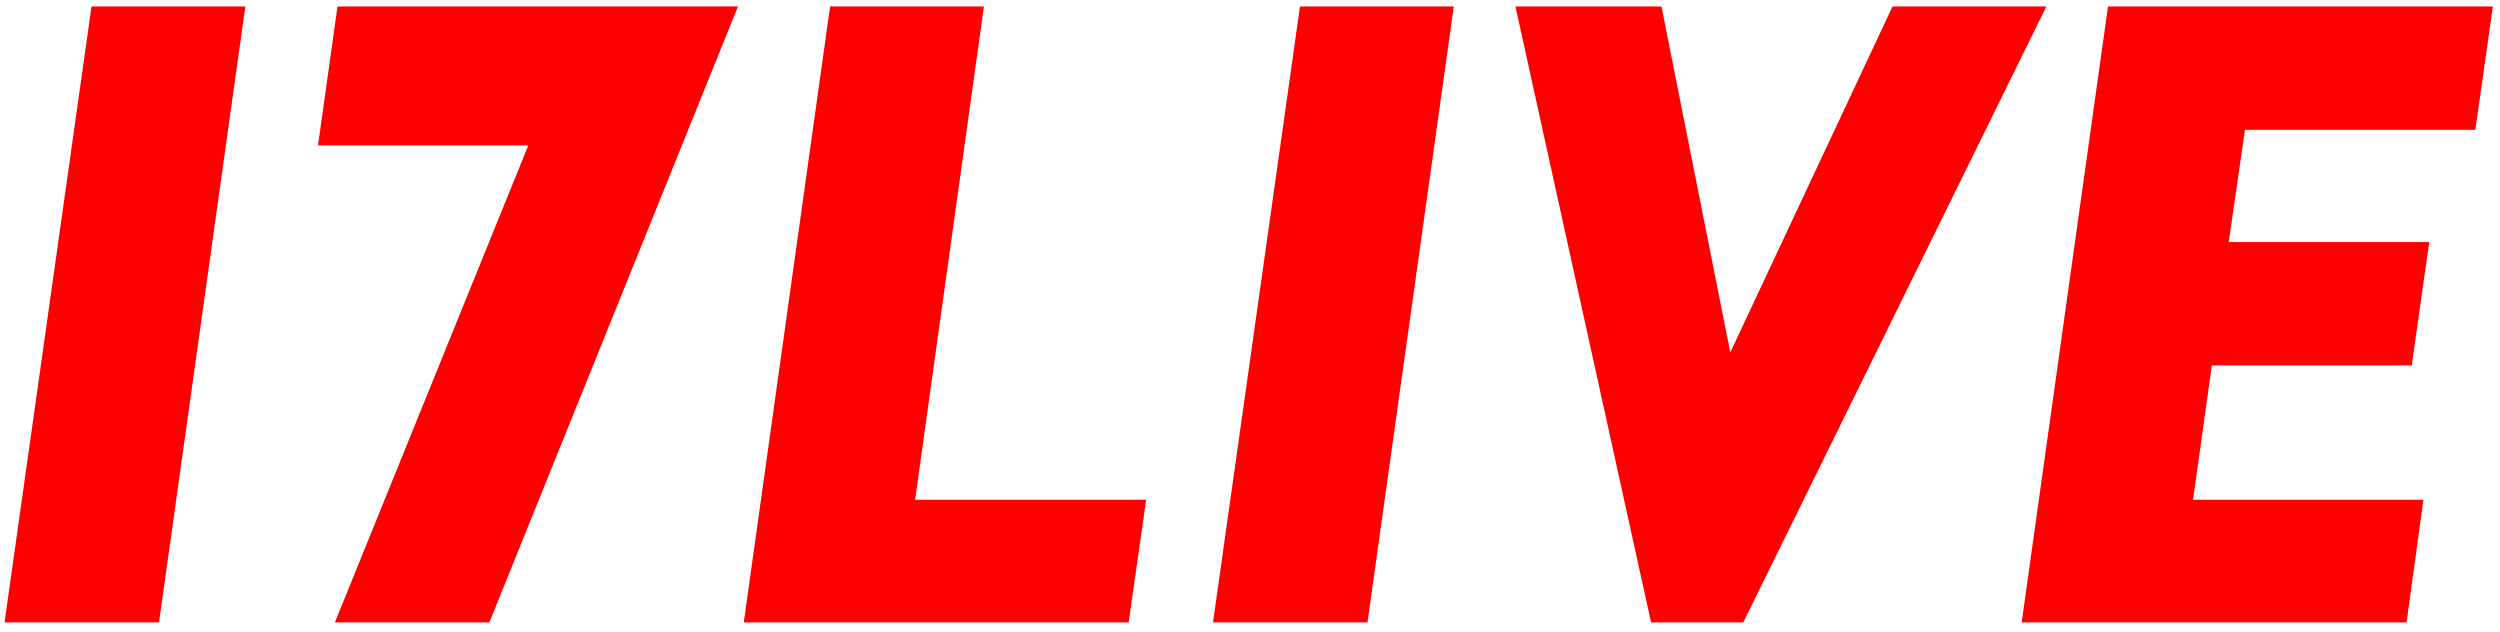
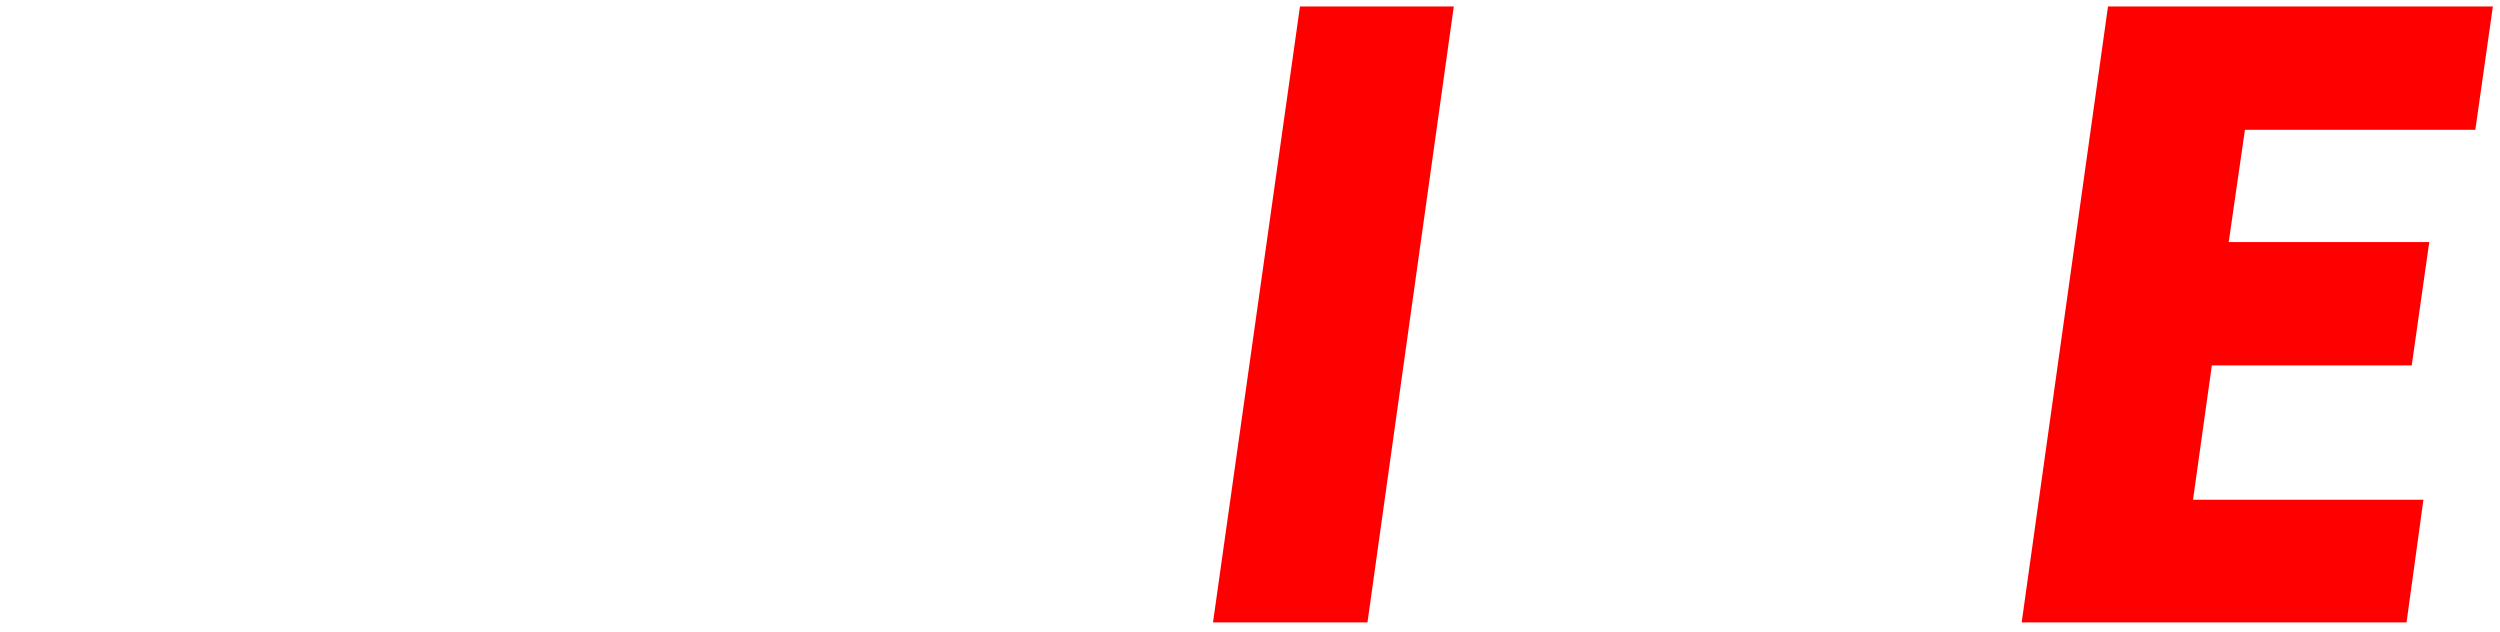
<svg xmlns="http://www.w3.org/2000/svg" version="1.1" id="レイヤー_1" x="0px" y="0px" viewBox="0 0 385.2 97.4" style="enable-background:new 0 0 385.2 97.4;" xml:space="preserve">
  <style type="text/css">
	.st0{fill:#FF0000;}
</style>
-   <polygon class="st0" points="0.7,95.9 24.5,95.9 37.8,1 14.1,1 " />
-   <polygon class="st0" points="52,1 49,22.4 81.4,22.4 51.6,95.9 75.4,95.9 113.7,1 " />
  <polygon class="st0" points="186.9,95.9 210.7,95.9 224,1 200.3,1 " />
-   <polygon class="st0" points="151.6,1 127.9,1 114.6,95.9 173.9,95.9 176.6,77 141,77 " />
  <polygon class="st0" points="381.4,20 384.1,1 324.8,1 324.8,1 311.5,95.9 311.5,95.9 370.8,95.9 373.4,77 337.9,77 340.8,56.3   371.6,56.3 374.3,37.3 343.4,37.3 345.9,20 " />
-   <polygon class="st0" points="291.6,1 266.6,54.3 256,1 233.5,1 254.4,95.9 268.6,95.9 315.3,1 " />
</svg>